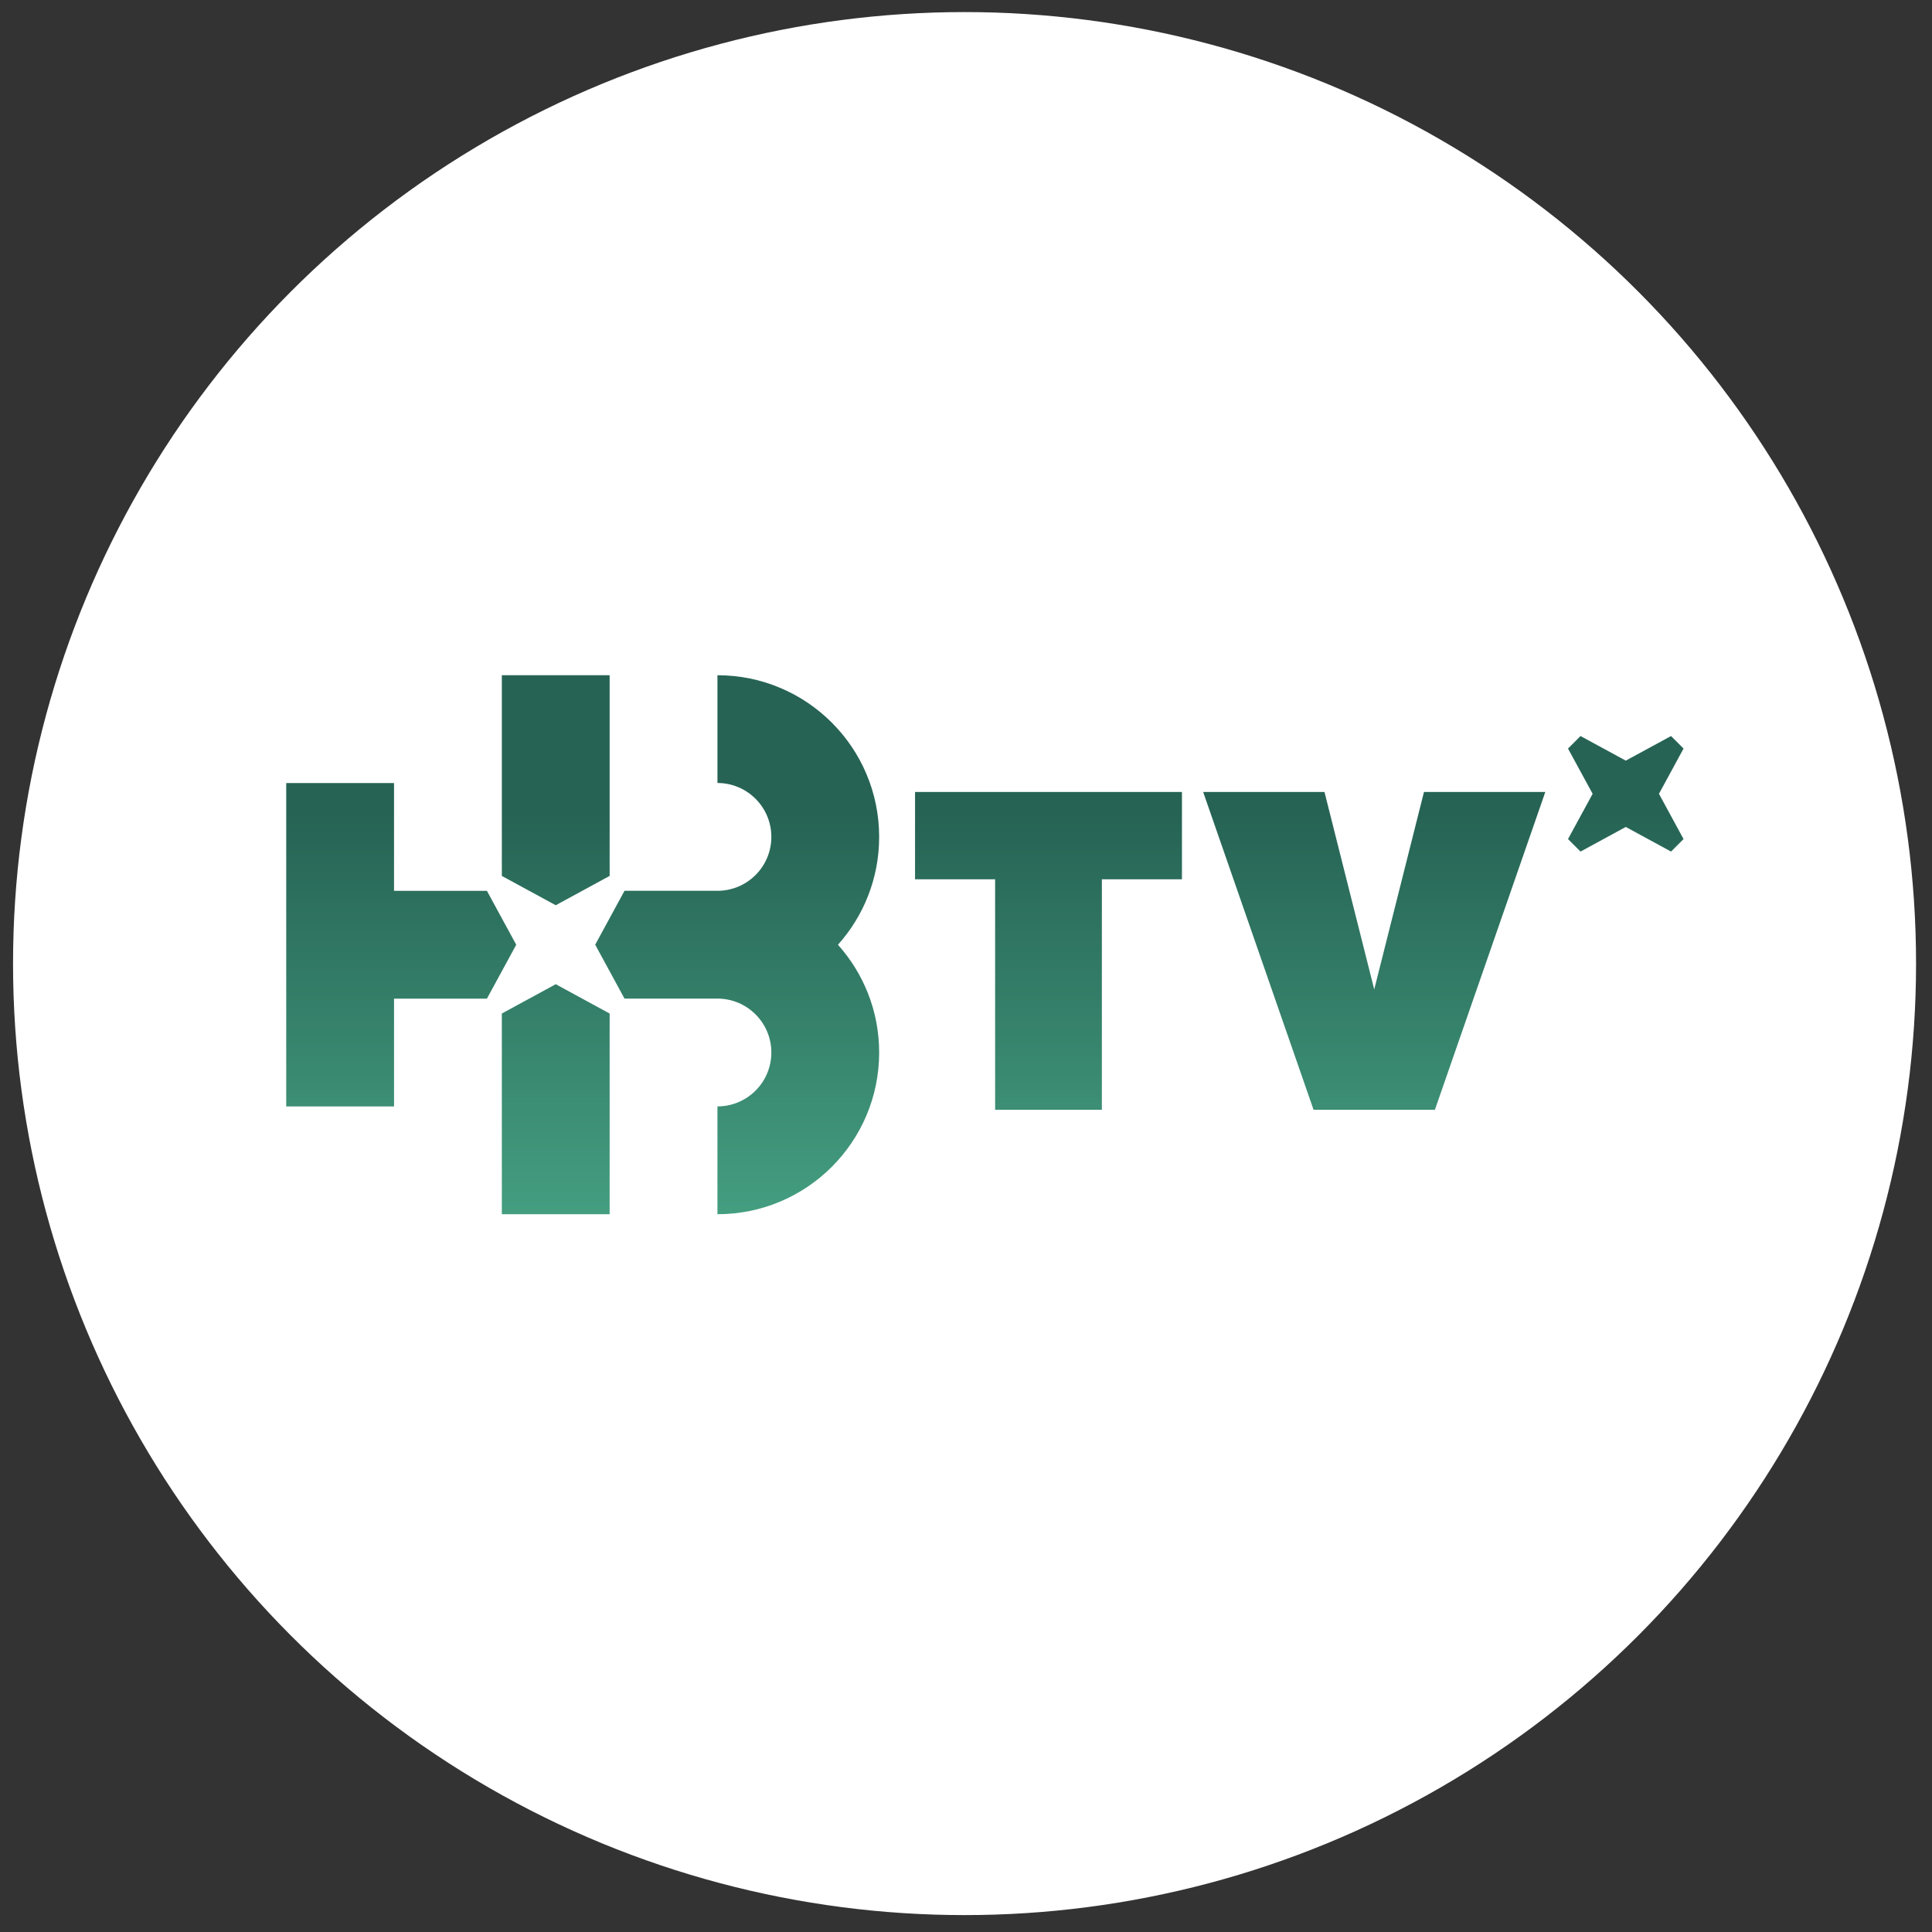
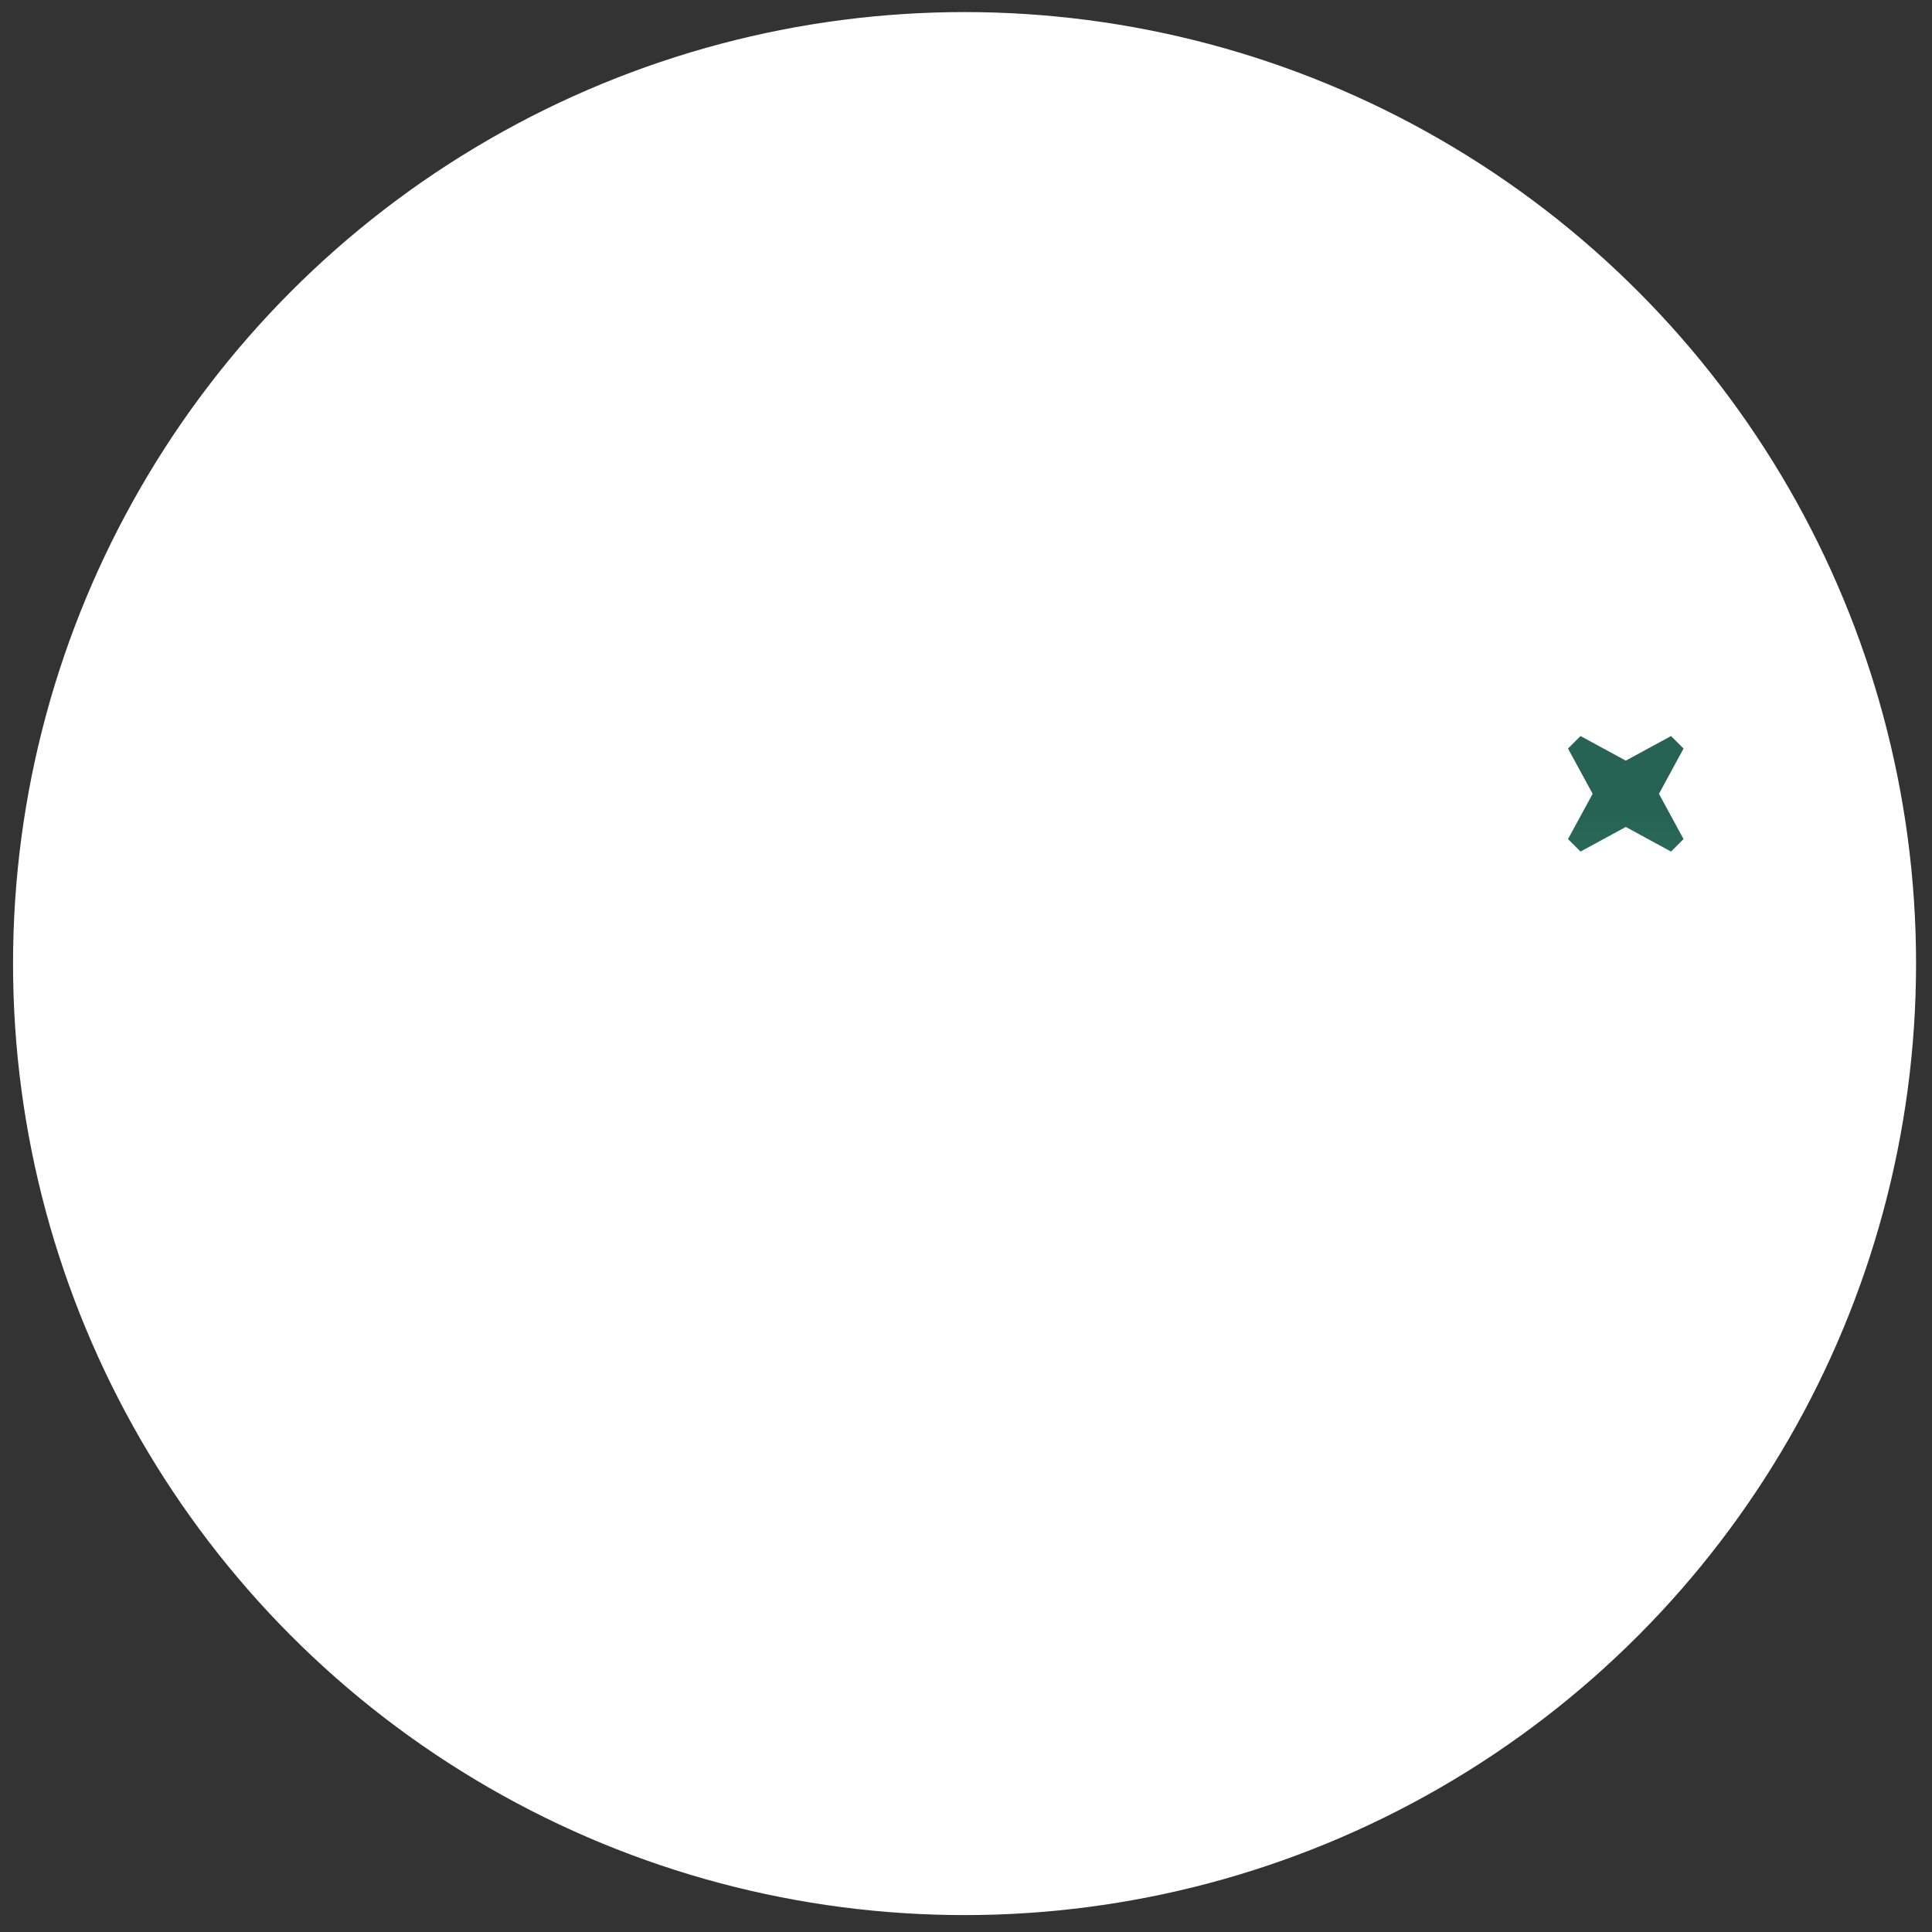
<svg xmlns="http://www.w3.org/2000/svg" version="1.1" x="0px" y="0px" viewBox="0 0 400 400" style="enable-background:new 0 0 400 400;" xml:space="preserve">
  <rect x="0" y="0" width="400" height="400" fill="#333333" stroke="none" />
  <style type="text/css">
	.st0{fill:#FFFFFF;}
	.st1{display:none;}
	.st2{display:inline;fill:url(#SVGID_1_);}
	.st3{display:inline;fill:#FFFFFF;}
	.st4{fill:url(#SVGID_00000034772131972876807660000003203656189508460437_);}
	.st5{fill:url(#SVGID_00000026855416083683857360000002101647972027715233_);}
</style>
  <g id="Calque_1">
    <circle class="st0" cx="199.7" cy="199.5" r="197" />
    <g class="st1">
      <linearGradient id="SVGID_1_" gradientUnits="userSpaceOnUse" x1="199.714" y1="313.149" x2="199.714" y2="125.775">
        <stop offset="0" style="stop-color:#449E80" />
        <stop offset="1" style="stop-color:#266354" />
      </linearGradient>
      <path class="st2" d="M251.56,244.29l-13.38,13.38l-48.39-26.32l-48.4,26.32l-13.38-13.38l26.32-48.39l-26.32-48.4l13.38-13.38    l48.4,26.33l48.4-26.33l13.38,13.38l-26.32,48.4L251.56,244.29z M69.18,195.9c0-51.37,31.61-96.85,79.23-114.9l-11.11-13.02    l54.78,11.54l-47.19,30.12l5.57-15.45C109.33,110.97,82.2,150.9,82.2,195.9H69.18z M192,318.86c-27.72,0-55.2-9.4-77.6-27.69    l-5.72,16.13l-17.4-53.21l49.68,25.81l-16.16,2.9c35.09,27.22,83.24,30.75,122.2,8.25l6.51,11.28    C234.3,313.43,213.08,318.86,192,318.86z M292.87,254.09l-2.49-55.93l10.59,12.54c6.03-44.01-14.99-87.46-53.96-109.96l6.51-11.28    c44.48,25.69,68.06,75.8,59.89,126.06l16.83-3.11L292.87,254.09z" />
-       <path class="st3" d="M198.38,214.82c-4.34,0-8.42-1.3-11.2-4.43c-1.3-1.48-2.26-3.47-2.86-6.08h21.78v-6.16h-23    c0-0.52,0-0.87,0-1.39c0-0.87,0-1.82,0.09-2.69h22.91v-6.16h-21.61c0.61-2.26,1.56-4.25,2.78-5.64c2.69-3.3,6.51-4.69,10.68-4.69    c3.82,0,7.38,1.13,9.63,2.08l2.43-9.89c-3.12-1.39-7.72-2.6-13.02-2.6c-8.16,0-15.1,3.3-20.05,8.85    c-2.78,3.21-4.86,7.2-5.99,11.89h-5.82v6.16H170c0,0.87-0.09,1.74-0.09,2.6c0,0.52,0,1.04,0,1.48h-4.77v6.16h5.64    c0.78,4.6,2.52,8.33,4.86,11.28c4.86,6.42,12.67,9.89,21.18,9.89c5.55,0,10.59-1.65,13.54-3.3l-2.08-9.63    C206.45,213.52,202.37,214.82,198.38,214.82z" />
    </g>
    <linearGradient id="SVGID_00000060032519140738179840000016692195192510940594_" gradientUnits="userSpaceOnUse" x1="189.599" y1="251.711" x2="189.599" y2="168.294">
      <stop offset="0" style="stop-color:#449E80" />
      <stop offset="1" style="stop-color:#266354" />
    </linearGradient>
-     <path style="fill:url(#SVGID_00000060032519140738179840000016692195192510940594_);" d="M103.9,139.8h22.32v41.55l-11.16,6.07   l-11.16-6.07V139.8z M81.58,206.76v22.32H59.26v-66.96h22.32v22.32h19.23l6.07,11.16l-6.07,11.16H81.58z M126.22,251.39H103.9   v-41.55l11.16-6.07l11.16,6.07V251.39z M182.02,217.91c0,18.49-14.99,33.48-33.48,33.48v-22.32c6.16,0,11.16-5,11.16-11.16   c0-6.16-5-11.16-11.16-11.16h-19.24l-6.07-11.16l6.07-11.16l19.24,0c6.16,0,11.16-5,11.16-11.16c0-6.16-5-11.16-11.16-11.16V139.8   c18.49,0,33.48,14.99,33.48,33.48c0,8.58-3.23,16.4-8.53,22.32C178.79,201.52,182.02,209.34,182.02,217.91z M244.71,182.05h-16.58   v47.72h-22.1v-47.72h-16.58v-18.08h55.26V182.05z M297.08,229.77h-6.28h-12.56h-6.28l-22.86-65.8h25.12l10.3,40.88l10.3-40.88   h25.12L297.08,229.77z" />
  </g>
  <g id="Calque_2">
    <linearGradient id="SVGID_00000150064362178333771120000014204236905180997792_" gradientUnits="userSpaceOnUse" x1="336.602" y1="251.711" x2="336.602" y2="168.294">
      <stop offset="0" style="stop-color:#449E80" />
      <stop offset="1" style="stop-color:#266354" />
    </linearGradient>
    <polygon style="fill:url(#SVGID_00000150064362178333771120000014204236905180997792_);" points="348.56,173.72 345.97,176.31    336.6,171.21 327.23,176.31 324.64,173.72 329.74,164.35 324.64,154.98 327.23,152.39 336.6,157.48 345.97,152.39 348.56,154.98    343.47,164.35  " />
  </g>
</svg>